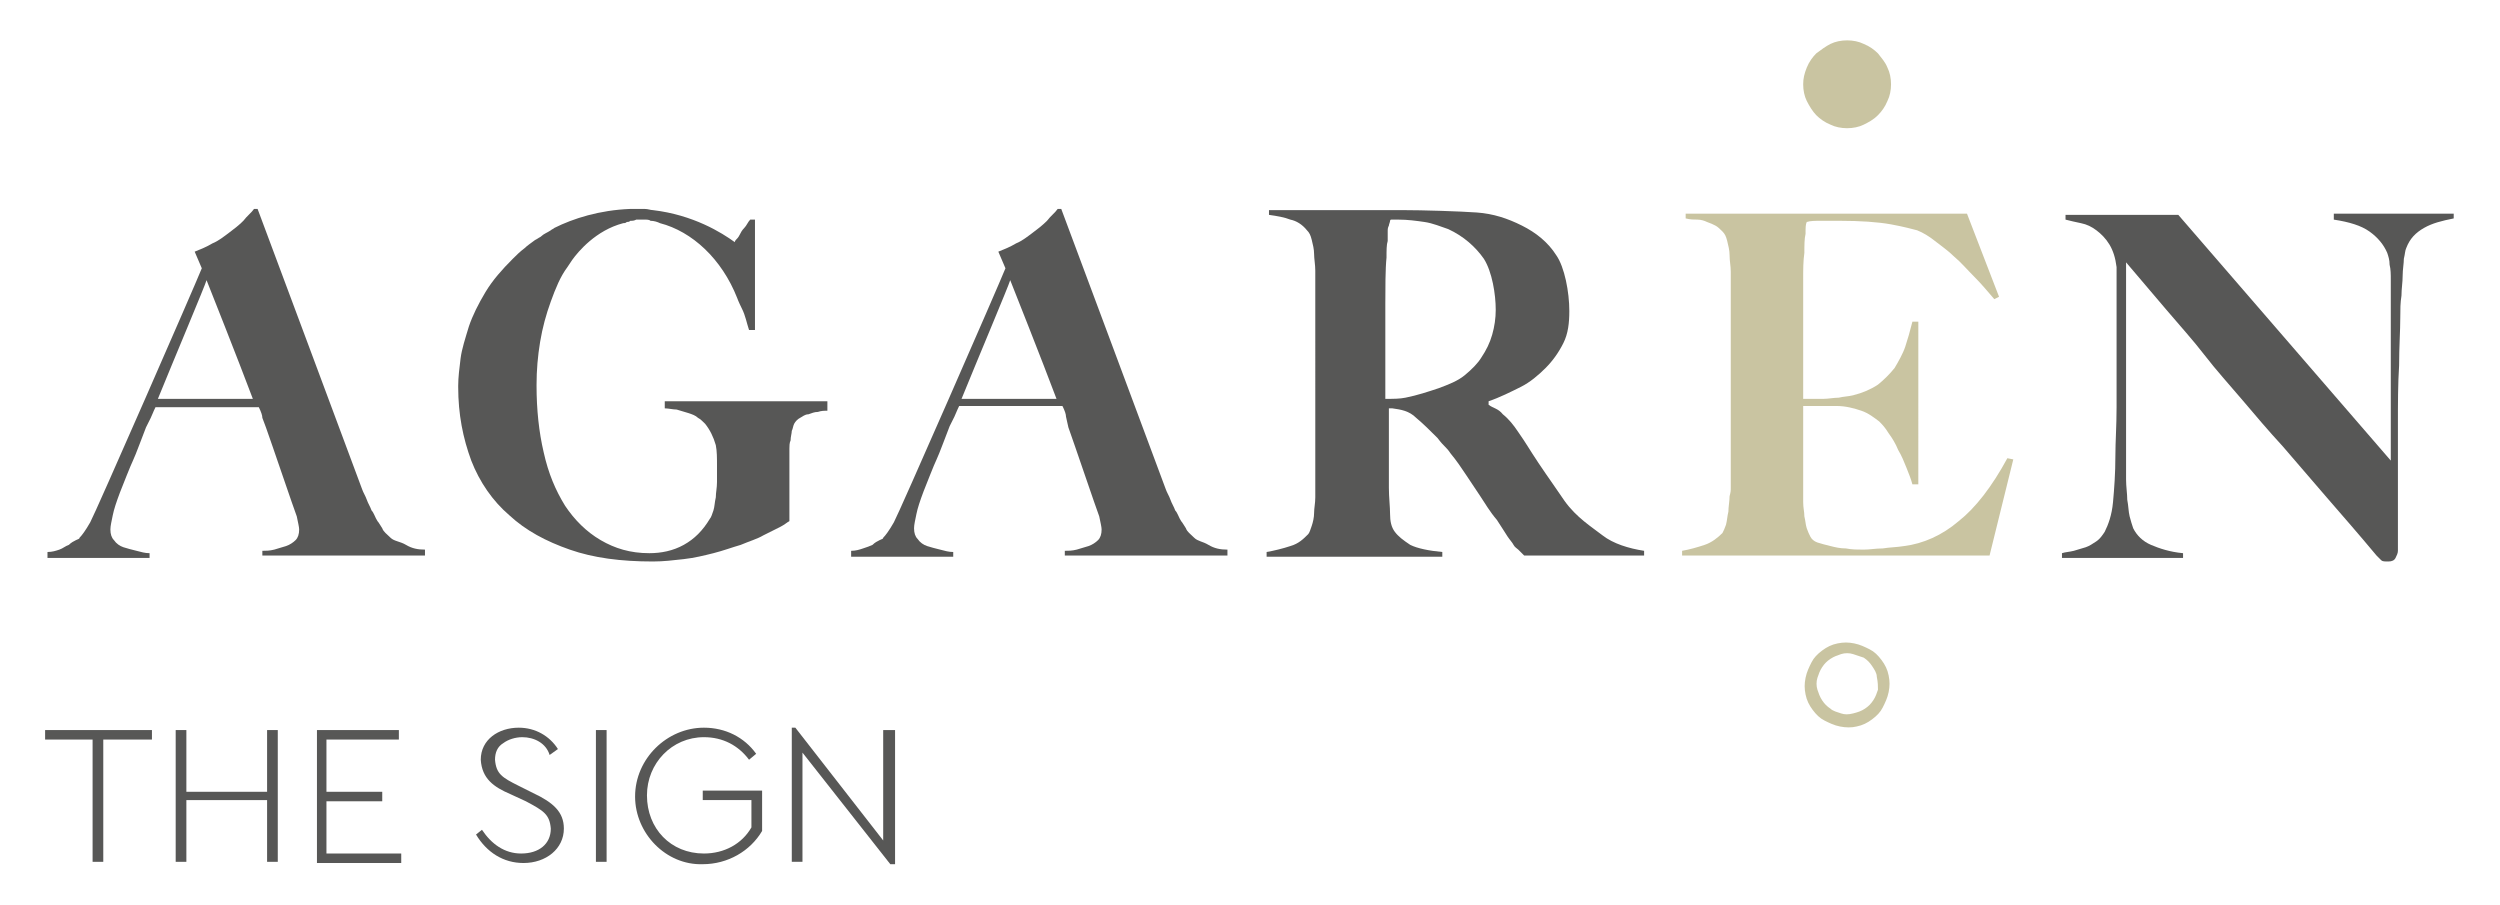
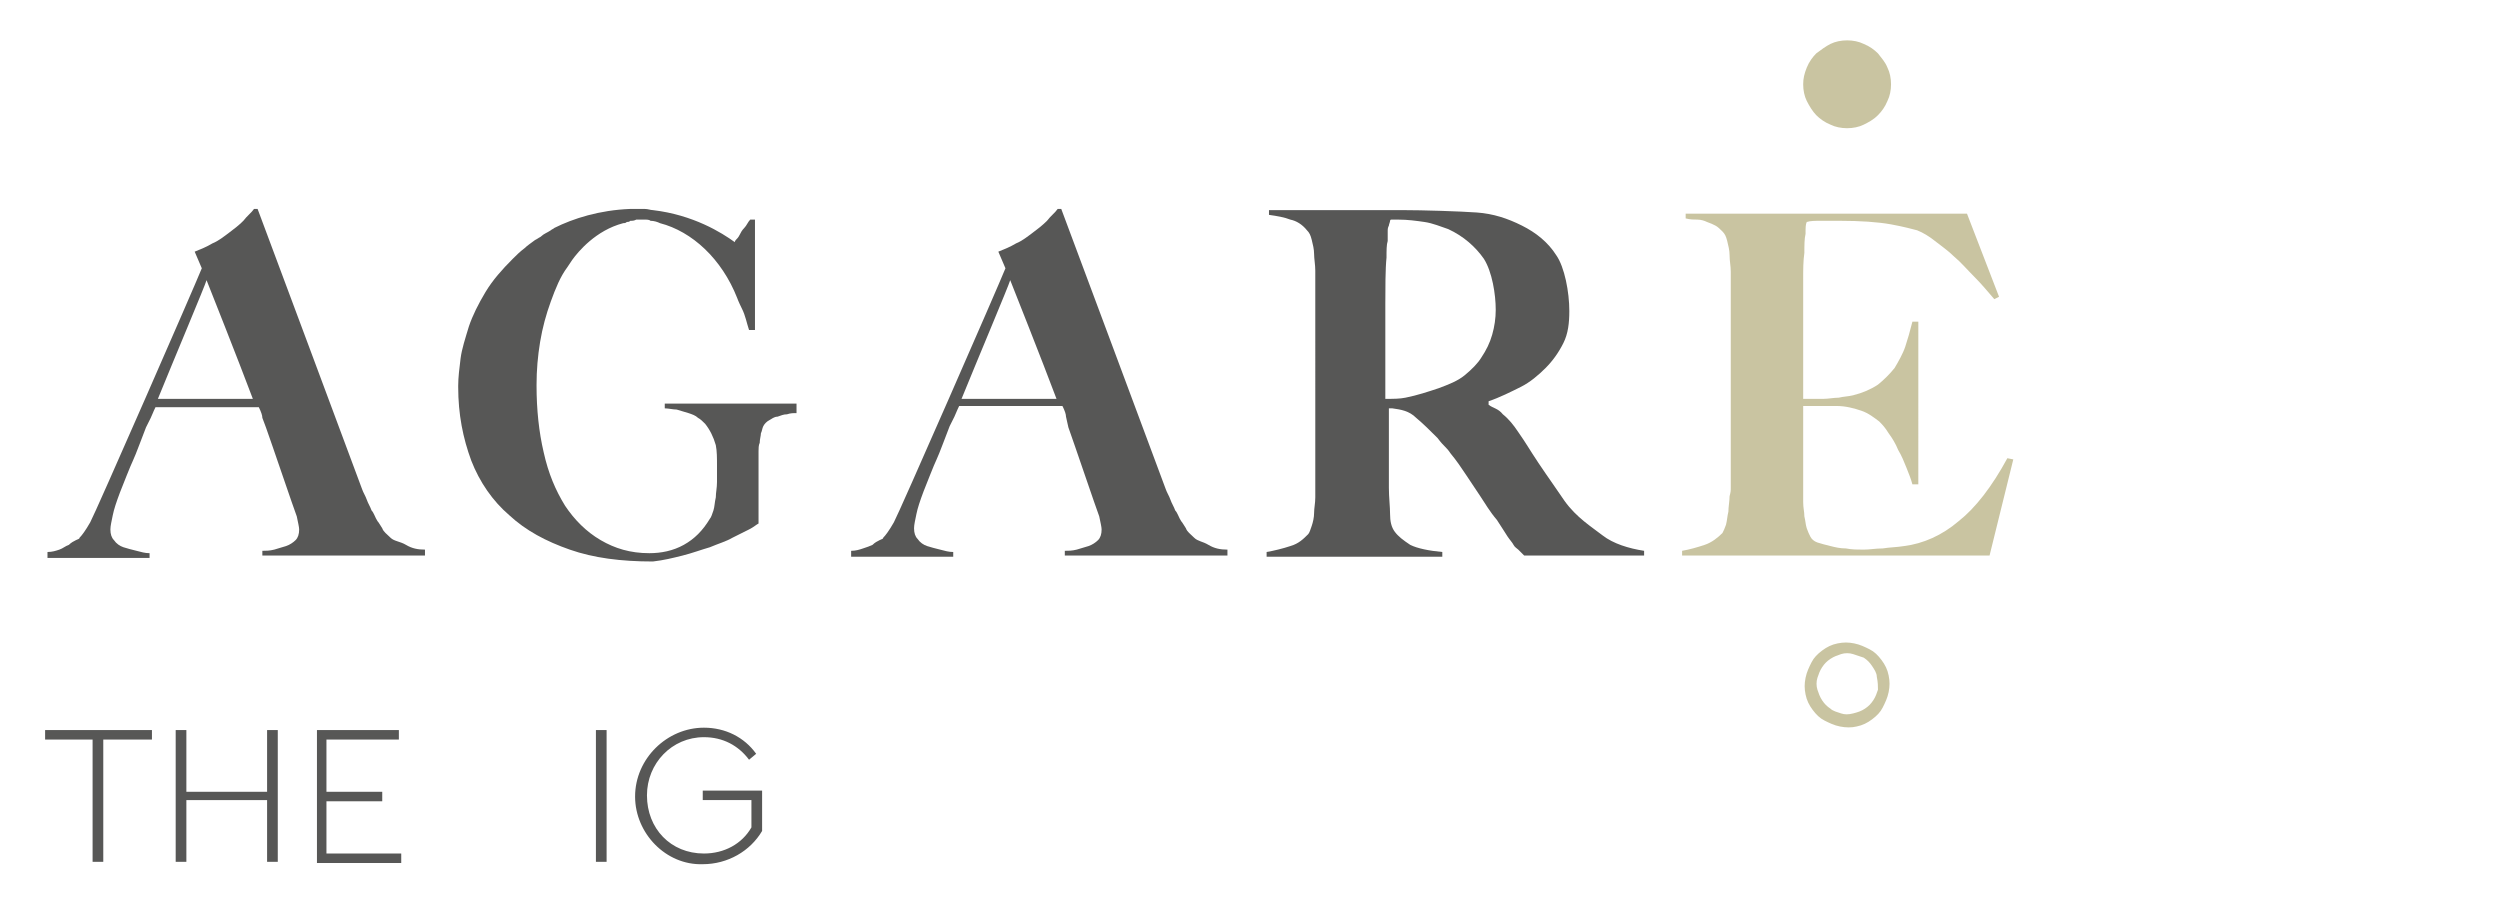
<svg xmlns="http://www.w3.org/2000/svg" version="1.0" id="Logo" x="0px" y="0px" viewBox="0 0 210.6 76.2" style="enable-background:new 0 0 210.6 76.2;" xml:space="preserve">
  <style type="text/css">
	.st0{fill:#575756;}
	.st1{fill:#C9C4A1;}
</style>
  <g>
    <g>
      <path class="st0" d="M7.8,62.3H3.8v-0.8h9v0.8H8.7v10.3H7.8V62.3z" />
      <path class="st0" d="M14.8,61.5h0.9v5.2h6.8v-5.2h0.9v11.1h-0.9v-5.2h-6.8v5.2h-0.9V61.5z" />
      <path class="st0" d="M26.7,61.5h6.9v0.8h-6.1v4.4h4.7v0.8h-4.7v4.4h6.3v0.8h-7.1V61.5z" />
-       <path class="st0" d="M40.6,69.9c0.8,1.2,1.9,2,3.3,2c1.5,0,2.5-0.8,2.5-2.1c-0.1-1.2-0.6-1.5-2.1-2.3l-1.3-0.6    c-1.4-0.6-2.4-1.3-2.5-2.9c0-1.7,1.5-2.7,3.2-2.7c1.4,0,2.6,0.7,3.3,1.8l-0.7,0.5C46,62.6,45,62.1,44,62.1c-0.6,0-1.2,0.2-1.6,0.5    c-0.5,0.3-0.7,0.8-0.7,1.4c0.1,1.2,0.6,1.5,2,2.2l1.2,0.6c1.7,0.8,2.6,1.6,2.6,3c0,1.7-1.5,2.9-3.4,2.9c-1.7,0-3.1-0.9-4-2.4    L40.6,69.9z" />
      <path class="st0" d="M50.2,61.5h0.9v11.1h-0.9V61.5z" />
      <path class="st0" d="M59.3,61.3c1.8,0,3.4,0.8,4.4,2.2L63.1,64c-0.9-1.2-2.2-1.9-3.8-1.9c-2.7,0-4.8,2.2-4.8,4.9    c0,2.8,2,4.9,4.8,4.9c1.7,0,3.2-0.8,4-2.2v-2.3h-4.1v-0.8h5V70c-1,1.7-2.9,2.8-5,2.8c-3.1,0.1-5.7-2.6-5.7-5.7    C53.5,63.9,56.2,61.3,59.3,61.3z" />
-       <path class="st0" d="M75.4,61.5v11.3h-0.4l-7.4-9.4v9.2h-0.9V61.3h0.3l7.4,9.5v-9.3H75.4z" />
    </g>
    <path class="st1" d="M153,9.7c0.3,0.3,0.7,0.6,1.2,0.8c0.4,0.2,0.9,0.3,1.4,0.3c0.5,0,1-0.1,1.4-0.3c0.4-0.2,0.8-0.4,1.2-0.8   c0.3-0.3,0.6-0.7,0.8-1.2c0.2-0.4,0.3-0.9,0.3-1.4c0-0.5-0.1-1-0.3-1.4c-0.2-0.5-0.5-0.8-0.8-1.2c-0.3-0.3-0.7-0.6-1.2-0.8   c-0.4-0.2-0.9-0.3-1.4-0.3c-0.5,0-1,0.1-1.4,0.3c-0.4,0.2-0.8,0.5-1.2,0.8c-0.3,0.3-0.6,0.7-0.8,1.2s-0.3,0.9-0.3,1.4   s0.1,1,0.3,1.4S152.7,9.4,153,9.7z" />
-     <path class="st0" d="M196.6,18.1v0.4c1.3,0.2,2.3,0.5,3,1c0.7,0.5,1.2,1.1,1.5,1.8c0.1,0.3,0.2,0.6,0.2,1c0.1,0.4,0.1,0.8,0.1,1.3   c0,0.5,0,1,0,1.5c0,0.5,0,1,0,1.6v12.1l-17.9-20.7h-9.5v0.4c0.4,0.1,0.8,0.2,1.3,0.3c0.5,0.1,0.9,0.3,1.3,0.6   c0.4,0.3,0.8,0.7,1.1,1.2s0.5,1.1,0.6,1.9c0,0.8,0,1.4,0,1.9c0,0.5,0,1,0,1.5c0,0.5,0,1,0,1.5s0,1.2,0,1.9c0,1.8,0,3.5,0,5   c0,1.6-0.1,2.9-0.1,4.1c0,1.5-0.1,2.8-0.2,3.9c-0.1,1.1-0.4,1.9-0.7,2.5c-0.2,0.3-0.4,0.6-0.7,0.8c-0.3,0.2-0.6,0.4-0.9,0.5   c-0.3,0.1-0.7,0.2-1,0.3c-0.4,0.1-0.7,0.1-1,0.2v0.4h10.2v-0.4c-1.1-0.1-2-0.4-2.7-0.7s-1.2-0.8-1.5-1.4c-0.1-0.3-0.2-0.6-0.3-1   c-0.1-0.4-0.1-0.9-0.2-1.4c0-0.5-0.1-1.1-0.1-1.7c0-0.6,0-1.3,0-1.9V22.1c1.2,1.4,2.3,2.7,3.4,4c1.1,1.3,2.2,2.5,3.2,3.8   s2.1,2.5,3.2,3.8c1.1,1.3,2.2,2.6,3.4,3.9c1.2,1.4,2.4,2.8,3.7,4.3c1.3,1.5,2.7,3.1,4.2,4.9c0.1,0.1,0.3,0.3,0.4,0.4   c0.1,0.1,0.3,0.1,0.6,0.1c0.3,0,0.5-0.1,0.6-0.3c0.1-0.2,0.2-0.4,0.2-0.6c0-0.8,0-1.6,0-2.5c0-0.9,0-1.8,0-2.8c0-0.9,0-1.9,0-2.8   c0-0.9,0-1.7,0-2.5c0-1.8,0-3.5,0.1-5c0-1.6,0.1-2.9,0.1-4.1c0-0.6,0-1.2,0.1-1.8c0-0.6,0.1-1.1,0.1-1.7c0-0.5,0.1-1,0.1-1.4   c0.1-0.4,0.1-0.7,0.2-0.9c0.3-0.8,0.8-1.3,1.5-1.7c0.7-0.4,1.5-0.6,2.5-0.8v-0.4H196.6z" />
    <path class="st0" d="M131.8,42.2c-0.6-0.9-1.4-2-2.2-3.2c-0.8-1.2-1-1.6-1.7-2.6c-0.4-0.6-0.8-1.1-1.3-1.5   c-0.4-0.5-0.8-0.5-1.2-0.8v-0.3c0.9-0.3,1.9-0.8,2.7-1.2c0.8-0.4,1.5-1,2.1-1.6c0.6-0.6,1.1-1.3,1.5-2.1c0.4-0.8,0.5-1.7,0.5-2.7   c0-1.6-0.4-3.7-1.1-4.7c-0.7-1.1-1.7-1.9-2.9-2.5c-1.2-0.6-2.4-1-3.8-1.1c-1.4-0.1-4.5-0.2-6.3-0.2c-0.3,0-0.6,0-0.9,0   c-0.1,0-0.2,0-0.4,0c0,0-0.1,0-0.1,0c-0.3,0-0.6,0-0.9,0v0c-1.3,0-3.2,0-4.1,0c-1.2,0-2.2,0-3.1,0c-0.9,0-1.4,0-1.7,0v0.4   c0.7,0.1,1.3,0.2,1.8,0.4c0.5,0.1,1,0.4,1.4,0.9c0.2,0.2,0.3,0.4,0.4,0.8c0.1,0.4,0.2,0.8,0.2,1.2s0.1,0.9,0.1,1.4s0,1,0,1.5V33   c0,0.7,0,1.5,0,2.3c0,0.8,0,0.9,0,1.7s0,1.5,0,2.1s0,1.2,0,1.5c0,0.4,0,0.9,0,1.3c0,0.5-0.1,0.9-0.1,1.3c0,0.4-0.1,0.8-0.2,1.1   c-0.1,0.3-0.2,0.6-0.3,0.7c-0.4,0.4-0.8,0.8-1.5,1c-0.6,0.2-1.4,0.4-2,0.5v0.4h14.8v-0.4c-1.1-0.1-2.1-0.3-2.7-0.6   c-0.6-0.4-1-0.7-1.3-1.1c-0.3-0.4-0.4-0.9-0.4-1.5c0-0.6-0.1-1.4-0.1-2.2c0-0.9,0-2,0-3.3c0-1.2,0-3.3,0-3.4c0,0,0.2,0,0.3,0   c0.7,0.1,1.4,0.2,2,0.8c0.6,0.5,1.2,1.1,1.8,1.7c0.6,0.8,0.7,0.7,1.1,1.3c0.5,0.6,0.9,1.2,1.3,1.8c0.4,0.6,0.8,1.2,1.2,1.8   c0.4,0.6,0.8,1.3,1.4,2c0.4,0.6,0.7,1.1,0.9,1.4c0.2,0.3,0.4,0.5,0.5,0.7c0.1,0.2,0.3,0.3,0.4,0.4c0.1,0.1,0.3,0.3,0.5,0.5h10.1   v-0.4c-1.3-0.2-2.6-0.6-3.5-1.3S132.8,43.6,131.8,42.2z M123.4,31.6c-0.6,0.5-1.4,0.8-2.2,1.1c-0.9,0.3-1.8,0.6-2.8,0.8   c-0.5,0.1-1,0.1-1.7,0.1c0-0.1,0-0.4,0-0.7c0-0.3,0-0.6,0-1c0-0.8,0-1.8,0-2.9c0-1.1,0-2.2,0-3.4c0-1.2,0-3,0.1-3.9   c0-0.6,0-1.1,0.1-1.4c0-0.3,0-0.6,0-0.8c0-0.2,0-0.3,0.1-0.5c0-0.1,0.1-0.3,0.1-0.4c0-0.1,0.1-0.1,0.1-0.1c0.2,0,0.4,0,0.6,0   c0.8,0,1.5,0.1,2.2,0.2c0.7,0.1,1.4,0.4,2,0.6c1.3,0.6,2.3,1.5,3,2.5c0.7,1.1,1,3,1,4.3c0,0.7-0.1,1.4-0.3,2.1   c-0.2,0.7-0.5,1.3-0.9,1.9C124.5,30.6,124,31.1,123.4,31.6z" />
    <path class="st0" d="M100.6,45.3c-0.3-0.3-0.6-0.5-0.7-0.8c-0.2-0.3-0.3-0.5-0.4-0.6c-0.2-0.3-0.3-0.7-0.5-0.9   c-0.1-0.3-0.3-0.6-0.4-0.9c-0.1-0.3-0.3-0.6-0.4-0.9c-0.1-0.3-8.8-23.6-8.8-23.6h-0.3c-0.2,0.3-0.6,0.6-0.9,1   c-0.4,0.4-0.8,0.7-1.2,1c-0.4,0.3-0.9,0.7-1.4,0.9c-0.5,0.3-1,0.5-1.5,0.7l0.6,1.4c-0.6,1.5-9,20.7-9.4,21.4   c-0.4,0.7-0.7,1.1-0.9,1.3c0,0.1-0.1,0.1-0.3,0.2c-0.2,0.1-0.4,0.2-0.6,0.4c-0.2,0.1-0.5,0.2-0.8,0.3c-0.3,0.1-0.6,0.2-1,0.2v0.5   h8.6v-0.4c-0.4,0-0.7-0.1-1.1-0.2c-0.4-0.1-0.8-0.2-1.1-0.3c-0.3-0.1-0.6-0.3-0.8-0.6c-0.2-0.2-0.3-0.5-0.3-0.9   c0-0.3,0.1-0.7,0.2-1.2c0.1-0.5,0.3-1.1,0.6-1.9c0.2-0.5,0.9-2.3,1.1-2.7c0.2-0.4,0.9-2.3,1.1-2.8l0.4-0.8c0.1-0.2,0.2-0.5,0.4-0.9   h8.7c0.2,0.4,0.3,0.7,0.3,0.9L90,36c0.4,1.1,2.4,7,2.6,7.5c0.1,0.5,0.2,0.9,0.2,1.1c0,0.4-0.1,0.7-0.3,0.9   c-0.2,0.2-0.5,0.4-0.8,0.5s-0.7,0.2-1,0.3c-0.4,0.1-0.7,0.1-1,0.1v0.4h13.7v-0.5c-0.6,0-1.1-0.1-1.6-0.4S100.9,45.6,100.6,45.3z    M81,33.6c1.3-3.2,4-9.6,4.1-10c0.2,0.5,2.7,6.8,3.9,10H81z" />
    <path class="st0" d="M32.9,45.3c-0.3-0.3-0.6-0.5-0.7-0.8c-0.2-0.3-0.3-0.5-0.4-0.6c-0.2-0.3-0.3-0.7-0.5-0.9   c-0.1-0.3-0.3-0.6-0.4-0.9c-0.1-0.3-0.3-0.6-0.4-0.9c-0.1-0.3-8.8-23.6-8.8-23.6h-0.3c-0.2,0.3-0.6,0.6-0.9,1   c-0.4,0.4-0.8,0.7-1.2,1c-0.4,0.3-0.9,0.7-1.4,0.9c-0.5,0.3-1,0.5-1.5,0.7l0.6,1.4C16.4,24.1,8,43.3,7.6,44   c-0.4,0.7-0.7,1.1-0.9,1.3c0,0.1-0.1,0.1-0.3,0.2c-0.2,0.1-0.4,0.2-0.6,0.4C5.5,46,5.3,46.2,5,46.3c-0.3,0.1-0.6,0.2-1,0.2v0.5h8.6   v-0.4c-0.4,0-0.7-0.1-1.1-0.2c-0.4-0.1-0.8-0.2-1.1-0.3c-0.3-0.1-0.6-0.3-0.8-0.6c-0.2-0.2-0.3-0.5-0.3-0.9c0-0.3,0.1-0.7,0.2-1.2   c0.1-0.5,0.3-1.1,0.6-1.9c0.2-0.5,0.9-2.3,1.1-2.7c0.2-0.4,0.9-2.3,1.1-2.8l0.4-0.8c0.1-0.2,0.2-0.5,0.4-0.9h8.7   c0.2,0.4,0.3,0.7,0.3,0.9l0.3,0.8c0.4,1.1,2.4,7,2.6,7.5c0.1,0.5,0.2,0.9,0.2,1.1c0,0.4-0.1,0.7-0.3,0.9c-0.2,0.2-0.5,0.4-0.8,0.5   s-0.7,0.2-1,0.3c-0.4,0.1-0.7,0.1-1,0.1v0.4h13.7v-0.5c-0.6,0-1.1-0.1-1.6-0.4S33.2,45.6,32.9,45.3z M13.3,33.6   c1.3-3.2,4-9.6,4.1-10c0.2,0.5,2.7,6.8,3.9,10H13.3z" />
    <path class="st1" d="M165,43.9c-1.4,1.2-3,1.9-4.6,2.1c-0.6,0.1-1.2,0.1-1.8,0.2c-0.6,0-1.1,0.1-1.6,0.1c-0.5,0-1,0-1.5-0.1   c-0.5,0-0.9-0.1-1.3-0.2c-0.4-0.1-0.8-0.2-1.1-0.3c-0.3-0.1-0.5-0.3-0.6-0.5c-0.1-0.2-0.2-0.4-0.3-0.7c-0.1-0.3-0.1-0.6-0.2-1   c0-0.4-0.1-0.7-0.1-1.2c0-0.4,0-0.8,0-1.3c0-0.3,0-0.1,0-0.5c0-0.4,0-0.8,0-1.2c0-0.4,0-0.9,0-1.3c0-0.4,0-0.8,0-1.2   c0-0.4,0-0.8,0-1.2c0-0.4,0-0.7,0-1.1c0-0.1,0-0.1,0-0.2v-0.1c0.4,0,0.7,0,0.9,0c0.2,0,0.4,0,0.5,0c0.2,0,0.3,0,0.5,0   c0.2,0,0.5,0,0.9,0c0.8,0,1.5,0.2,2.1,0.4s1.1,0.6,1.5,0.9c0.2,0.2,0.5,0.5,0.8,1c0.3,0.4,0.6,0.9,0.8,1.4c0.3,0.5,0.5,1,0.7,1.5   c0.2,0.5,0.4,1,0.5,1.4h0.5V27.1h-0.5c-0.2,0.8-0.4,1.5-0.6,2.1s-0.6,1.3-0.9,1.8c-0.4,0.5-0.9,1-1.4,1.4c-0.6,0.4-1.3,0.7-2.1,0.9   c-0.4,0.1-0.8,0.1-1.2,0.2c-0.4,0-0.9,0.1-1.3,0.1c-0.4,0-0.8,0-1.1,0c-0.3,0-0.5,0-0.6,0v-3.7c0-0.2,0-0.4,0-0.7   c0-0.7,0-1.6,0-2.6c0-0.3,0-0.6,0-0.9h0c0-0.6,0-1.6,0-2.2c0-0.8,0-1.5,0.1-2.2c0-0.6,0-1.2,0.1-1.6c0-0.5,0-0.8,0.1-1   c0.3-0.1,0.7-0.1,1.2-0.1c0.5,0,1.1,0,1.6,0c1.7,0,3.2,0.1,4.3,0.3c1.1,0.2,1.8,0.4,2.2,0.5c0.5,0.2,1,0.5,1.5,0.9   c0.5,0.4,1.1,0.8,1.6,1.3c0.6,0.5,1.1,1.1,1.7,1.7c0.6,0.6,1.1,1.2,1.7,1.9l0.4-0.2l-2.7-7H142v0.4c0.4,0.1,0.7,0.1,1,0.1   c0.3,0,0.6,0.1,0.8,0.2c0.3,0.1,0.5,0.2,0.7,0.3c0.2,0.1,0.4,0.3,0.6,0.5c0.2,0.2,0.3,0.4,0.4,0.8c0.1,0.4,0.2,0.8,0.2,1.2   c0,0.5,0.1,0.9,0.1,1.4c0,0.5,0,1,0,1.5v1.2v0v7.1c0,0.8,0,1.6,0,2.4c0,0.8,0,1.6,0,2.4s0,1.4,0,2c0,0.6,0,1.1,0,1.5   c0,0.4,0,0.4-0.1,0.8c0,0.4-0.1,0.9-0.1,1.3c-0.1,0.4-0.1,0.7-0.2,1.1c-0.1,0.3-0.2,0.5-0.3,0.7c-0.4,0.4-0.9,0.8-1.5,1   c-0.6,0.2-1.3,0.4-1.9,0.5v0.4h25.9l2-8.1l-0.5-0.1C167.8,41,166.4,42.8,165,43.9z" />
-     <path class="st0" d="M56,33.6v0.8c0.3,0,0.7,0.1,1,0.1c0.3,0.1,0.7,0.2,1,0.3c0.3,0.1,0.6,0.2,0.8,0.4c0.2,0.1,0.4,0.3,0.6,0.5   c0.4,0.5,0.7,1.1,0.9,1.8c0.1,0.5,0.1,1.1,0.1,1.7c0,0.5,0,0.9,0,1.4c0,0.5-0.1,0.9-0.1,1.3c-0.1,0.4-0.1,0.8-0.2,1.1   c-0.1,0.3-0.2,0.6-0.3,0.7c-0.6,1-1.3,1.7-2.2,2.2c-0.9,0.5-1.9,0.7-2.9,0.7c-1.6,0-2.9-0.4-4.1-1.1c-1.2-0.7-2.2-1.7-3-2.9   c-0.8-1.3-1.4-2.7-1.8-4.5c-0.4-1.7-0.6-3.6-0.6-5.6c0,0,0-0.1,0-0.1c0-1.2,0.1-2.4,0.3-3.6c0.2-1.2,0.5-2.3,0.9-3.4   c0.4-1.1,0.8-2.1,1.4-2.9c0.4-0.6,0.4-0.6,0.4-0.6c0.5-0.7,2-2.5,4.3-3.1c0.1,0,0.2,0,0.3-0.1c0.1,0,0.2,0,0.3-0.1   c0.2,0,0.3,0,0.5-0.1c0,0,0,0,0,0c0.2,0,0.4,0,0.6,0c0,0,0.1,0,0.1,0c0.2,0,0.4,0,0.5,0.1c0.3,0,0.6,0.1,0.8,0.2c0,0,0,0,0,0   c2.7,0.7,5.2,3,6.5,6.3c0,0,0.1,0.3,0.4,0.9s0.4,1.2,0.6,1.8h0.5v-9.3h-0.4c-0.2,0.2-0.3,0.5-0.5,0.7c-0.2,0.2-0.3,0.4-0.4,0.6   c-0.1,0.2-0.2,0.3-0.3,0.4c-0.1,0.1-0.1,0.2-0.1,0.2c-1.1-0.8-3.5-2.3-6.9-2.7c-0.2,0-0.4-0.1-0.7-0.1c-0.3,0-0.5,0-0.6,0   c-0.2,0-0.4,0-0.6,0c0,0,0,0,0,0c0,0,0,0,0,0c-2.6,0.1-4.8,0.8-6.4,1.6c-0.1,0.1-0.2,0.1-0.3,0.2c-0.3,0.2-0.6,0.3-0.8,0.5   c-0.1,0.1-0.2,0.1-0.3,0.2c-0.1,0-0.1,0.1-0.2,0.1c-0.4,0.3-0.7,0.5-0.9,0.7c0,0,0,0,0,0c0,0,0,0,0,0l0,0c-0.4,0.3-0.7,0.6-1,0.9   c-0.9,0.9-1.7,1.8-2.3,2.8c-0.6,1-1.1,2-1.4,2.9c-0.3,1-0.6,1.9-0.7,2.7c-0.1,0.8-0.2,1.6-0.2,2.3c0,0,0,0,0,0.1   c0,2.3,0.4,4.3,1.1,6.2c0.7,1.8,1.8,3.4,3.2,4.6c1.4,1.3,3.1,2.2,5.1,2.9c2,0.7,4.3,1,7,1c0.9,0,1.7-0.1,2.6-0.2   c0.9-0.1,1.7-0.3,2.5-0.5c0.8-0.2,1.6-0.5,2.3-0.7c0.7-0.3,1.4-0.5,1.9-0.8c0.6-0.3,1-0.5,1.4-0.7c0.4-0.2,0.6-0.4,0.8-0.5v-5.8   c0-0.1,0-0.2,0-0.3c0-0.2,0-0.5,0.1-0.7c0-0.3,0.1-0.6,0.1-0.8c0.1-0.2,0.1-0.4,0.2-0.6c0.1-0.2,0.3-0.4,0.5-0.5   c0.2-0.1,0.4-0.3,0.7-0.3c0.3-0.1,0.5-0.2,0.8-0.2c0.3-0.1,0.5-0.1,0.8-0.1v-0.8H56z" />
+     <path class="st0" d="M56,33.6v0.8c0.3,0,0.7,0.1,1,0.1c0.3,0.1,0.7,0.2,1,0.3c0.3,0.1,0.6,0.2,0.8,0.4c0.2,0.1,0.4,0.3,0.6,0.5   c0.4,0.5,0.7,1.1,0.9,1.8c0.1,0.5,0.1,1.1,0.1,1.7c0,0.5,0,0.9,0,1.4c0,0.5-0.1,0.9-0.1,1.3c-0.1,0.4-0.1,0.8-0.2,1.1   c-0.1,0.3-0.2,0.6-0.3,0.7c-0.6,1-1.3,1.7-2.2,2.2c-0.9,0.5-1.9,0.7-2.9,0.7c-1.6,0-2.9-0.4-4.1-1.1c-1.2-0.7-2.2-1.7-3-2.9   c-0.8-1.3-1.4-2.7-1.8-4.5c-0.4-1.7-0.6-3.6-0.6-5.6c0,0,0-0.1,0-0.1c0-1.2,0.1-2.4,0.3-3.6c0.2-1.2,0.5-2.3,0.9-3.4   c0.4-1.1,0.8-2.1,1.4-2.9c0.4-0.6,0.4-0.6,0.4-0.6c0.5-0.7,2-2.5,4.3-3.1c0.1,0,0.2,0,0.3-0.1c0.1,0,0.2,0,0.3-0.1   c0.2,0,0.3,0,0.5-0.1c0,0,0,0,0,0c0.2,0,0.4,0,0.6,0c0,0,0.1,0,0.1,0c0.2,0,0.4,0,0.5,0.1c0.3,0,0.6,0.1,0.8,0.2c0,0,0,0,0,0   c2.7,0.7,5.2,3,6.5,6.3c0,0,0.1,0.3,0.4,0.9s0.4,1.2,0.6,1.8h0.5v-9.3h-0.4c-0.2,0.2-0.3,0.5-0.5,0.7c-0.2,0.2-0.3,0.4-0.4,0.6   c-0.1,0.2-0.2,0.3-0.3,0.4c-0.1,0.1-0.1,0.2-0.1,0.2c-1.1-0.8-3.5-2.3-6.9-2.7c-0.2,0-0.4-0.1-0.7-0.1c-0.3,0-0.5,0-0.6,0   c-0.2,0-0.4,0-0.6,0c0,0,0,0,0,0c0,0,0,0,0,0c-2.6,0.1-4.8,0.8-6.4,1.6c-0.1,0.1-0.2,0.1-0.3,0.2c-0.3,0.2-0.6,0.3-0.8,0.5   c-0.1,0.1-0.2,0.1-0.3,0.2c-0.1,0-0.1,0.1-0.2,0.1c-0.4,0.3-0.7,0.5-0.9,0.7c0,0,0,0,0,0c0,0,0,0,0,0l0,0c-0.4,0.3-0.7,0.6-1,0.9   c-0.9,0.9-1.7,1.8-2.3,2.8c-0.6,1-1.1,2-1.4,2.9c-0.3,1-0.6,1.9-0.7,2.7c-0.1,0.8-0.2,1.6-0.2,2.3c0,0,0,0,0,0.1   c0,2.3,0.4,4.3,1.1,6.2c0.7,1.8,1.8,3.4,3.2,4.6c1.4,1.3,3.1,2.2,5.1,2.9c2,0.7,4.3,1,7,1c0.9-0.1,1.7-0.3,2.5-0.5c0.8-0.2,1.6-0.5,2.3-0.7c0.7-0.3,1.4-0.5,1.9-0.8c0.6-0.3,1-0.5,1.4-0.7c0.4-0.2,0.6-0.4,0.8-0.5v-5.8   c0-0.1,0-0.2,0-0.3c0-0.2,0-0.5,0.1-0.7c0-0.3,0.1-0.6,0.1-0.8c0.1-0.2,0.1-0.4,0.2-0.6c0.1-0.2,0.3-0.4,0.5-0.5   c0.2-0.1,0.4-0.3,0.7-0.3c0.3-0.1,0.5-0.2,0.8-0.2c0.3-0.1,0.5-0.1,0.8-0.1v-0.8H56z" />
    <path class="st1" d="M158.5,55.6c-0.3-0.4-0.6-0.7-1-0.9c-0.4-0.2-0.8-0.4-1.3-0.5c-0.5-0.1-0.9-0.1-1.4,0   c-0.5,0.1-0.9,0.3-1.3,0.6c-0.4,0.3-0.7,0.6-0.9,1c-0.2,0.4-0.4,0.8-0.5,1.3c-0.1,0.5-0.1,0.9,0,1.4c0.1,0.5,0.3,0.9,0.6,1.3   c0.3,0.4,0.6,0.7,1,0.9c0.4,0.2,0.8,0.4,1.3,0.5c0.5,0.1,1,0.1,1.4,0c0.5-0.1,0.9-0.3,1.3-0.6c0.4-0.3,0.7-0.6,0.9-1   c0.2-0.4,0.4-0.8,0.5-1.3c0.1-0.5,0.1-0.9,0-1.4C159,56.4,158.8,56,158.5,55.6z M158.2,58.1c-0.1,0.3-0.2,0.6-0.4,0.9   c-0.2,0.3-0.4,0.5-0.7,0.7c-0.3,0.2-0.6,0.3-1,0.4c-0.4,0.1-0.7,0.1-1,0c-0.3-0.1-0.7-0.2-0.9-0.4c-0.3-0.2-0.5-0.4-0.7-0.7   c-0.2-0.3-0.3-0.6-0.4-0.9c-0.1-0.3-0.1-0.7,0-1c0.1-0.3,0.2-0.6,0.4-0.9c0.2-0.3,0.4-0.5,0.7-0.7s0.6-0.3,0.9-0.4   c0.3-0.1,0.7-0.1,1,0c0.3,0.1,0.6,0.2,0.9,0.3c0.3,0.2,0.5,0.4,0.7,0.7c0.2,0.3,0.4,0.6,0.4,0.9C158.2,57.5,158.2,57.8,158.2,58.1z   " />
  </g>
</svg>